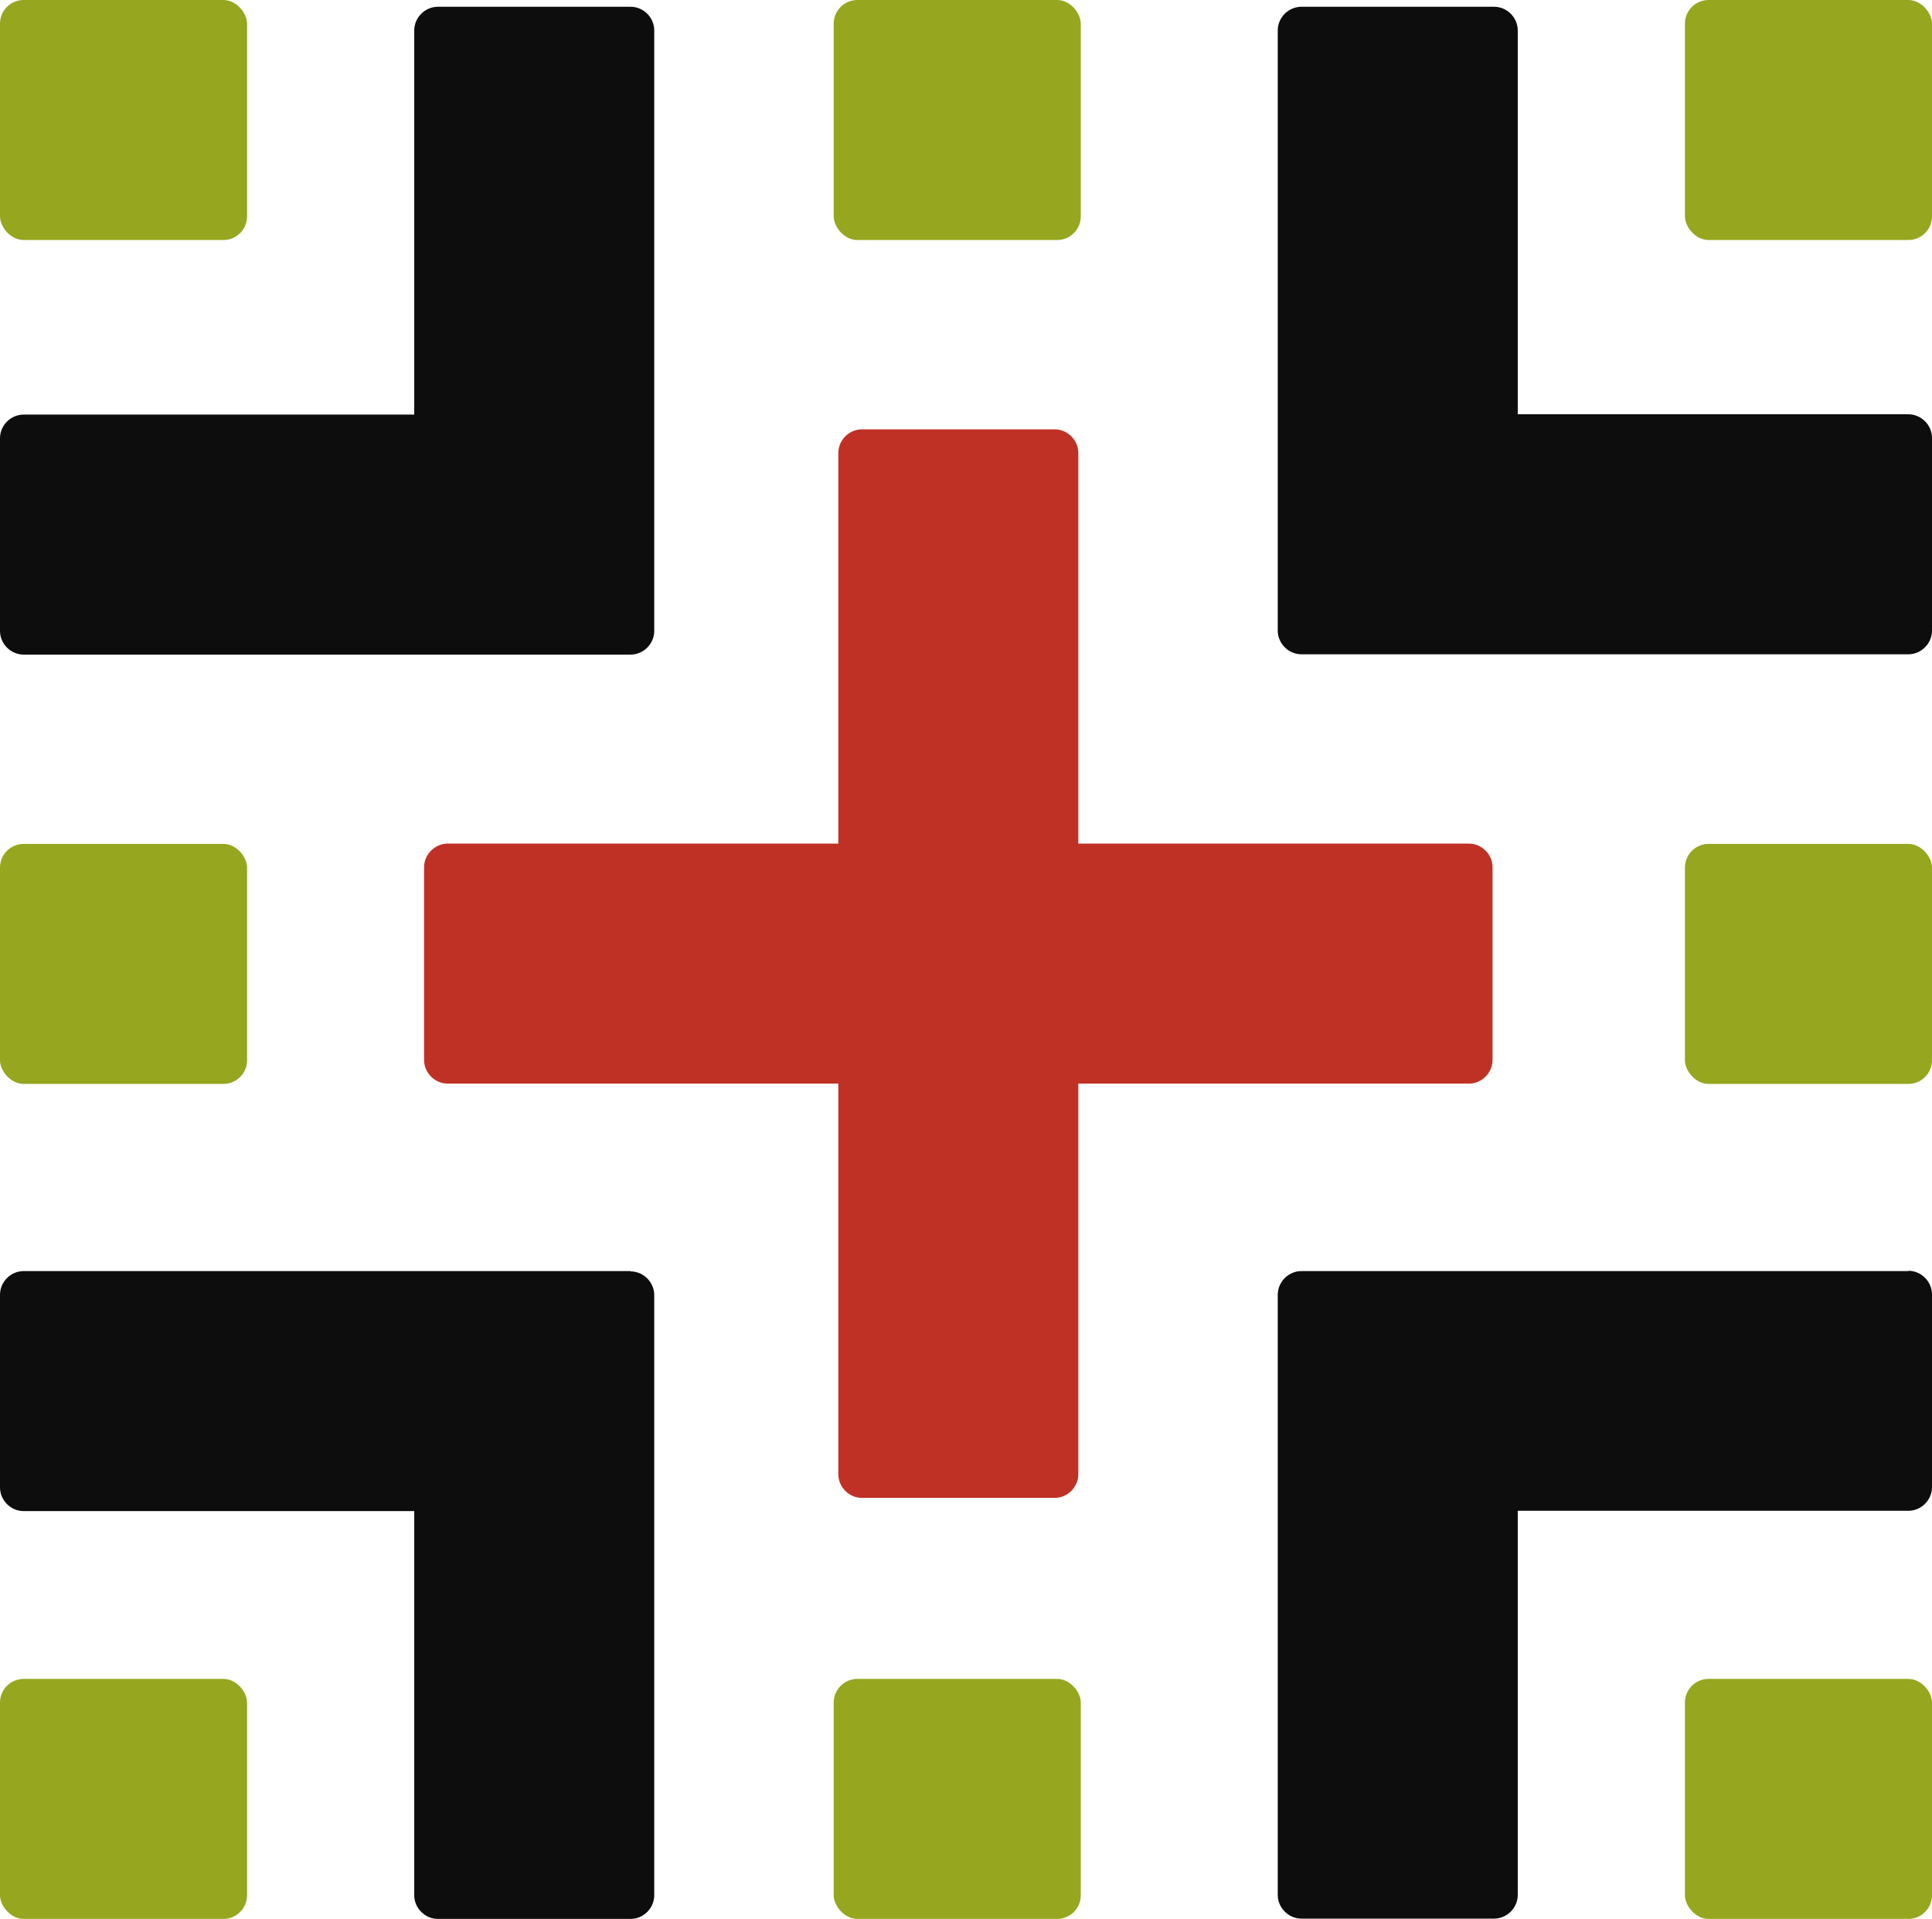
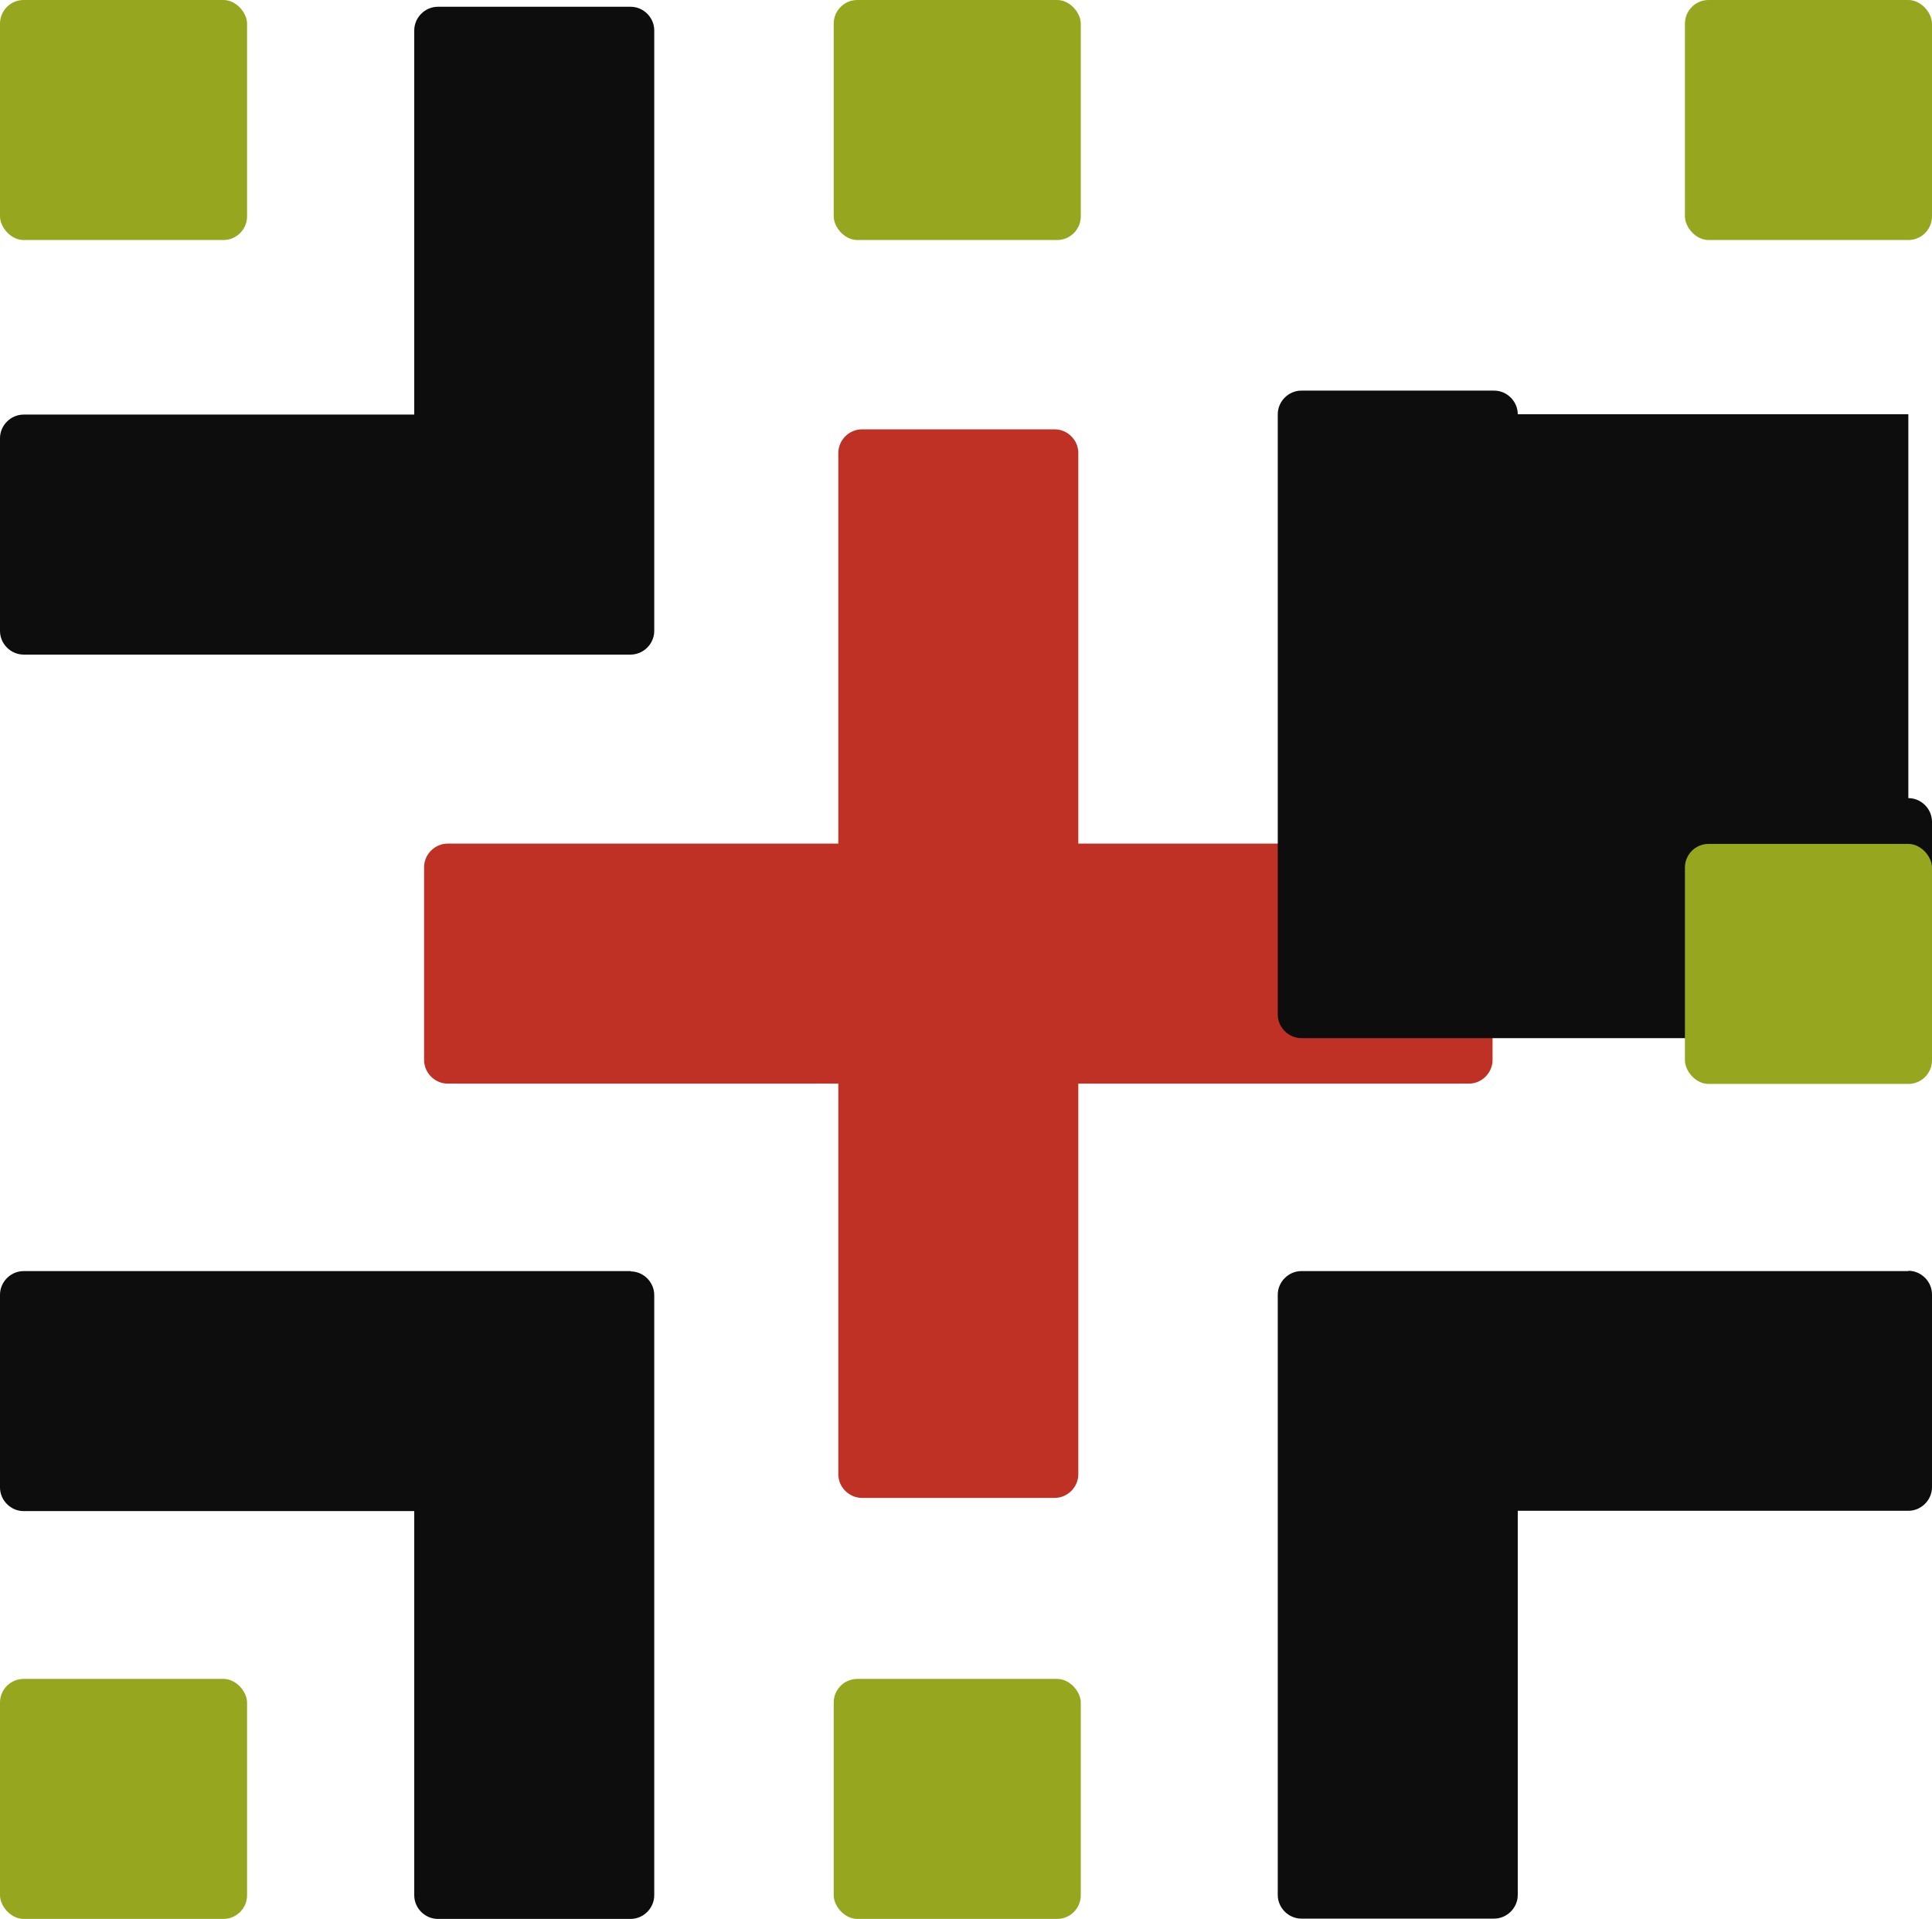
<svg xmlns="http://www.w3.org/2000/svg" id="Layer_2" data-name="Layer 2" viewBox="0 0 62.87 62.44">
  <g id="Layer_1-2" data-name="Layer 1">
    <g>
      <path d="M47.8,27.45h-12.71v-12.71c0-.42-.35-.77-.77-.77h-6.27c-.42,0-.77.35-.77.77v12.71h-12.71c-.42,0-.77.35-.77.77v6.27c0,.42.35.77.77.77h12.71v12.71c0,.42.35.77.77.77h6.27c.42,0,.77-.35.77-.77v-12.71h12.71c.42,0,.77-.35.77-.77v-6.27c0-.42-.35-.77-.77-.77Z" fill="#bf3124" stroke-width="0" />
      <g>
        <path d="M20.52,41.36H.77c-.42,0-.77.35-.77.77v6.27c0,.42.35.77.77.77h12.71v12.5c0,.42.35.77.77.77h6.27c.42,0,.77-.35.77-.77v-19.53c0-.42-.35-.77-.77-.77Z" fill="#0d0d0d" stroke-width="0" />
-         <path d="M62.1,13.48h-12.71V.99c0-.42-.35-.77-.77-.77h-6.27c-.42,0-.77.35-.77.77v19.53c0,.42.35.77.77.77h19.75c.42,0,.77-.35.77-.77v-6.27c0-.42-.35-.77-.77-.77Z" fill="#0d0d0d" stroke-width="0" />
+         <path d="M62.1,13.48h-12.71c0-.42-.35-.77-.77-.77h-6.27c-.42,0-.77.35-.77.77v19.53c0,.42.35.77.77.77h19.75c.42,0,.77-.35.77-.77v-6.27c0-.42-.35-.77-.77-.77Z" fill="#0d0d0d" stroke-width="0" />
        <path d="M20.52.22h-6.27c-.42,0-.77.35-.77.77v12.5H.77c-.42,0-.77.35-.77.77v6.27c0,.42.35.77.77.77h19.75c.42,0,.77-.35.77-.77V.99c0-.42-.35-.77-.77-.77Z" fill="#0d0d0d" stroke-width="0" />
        <path d="M62.1,41.36h-19.75c-.42,0-.77.35-.77.77v19.53c0,.42.35.77.77.77h6.27c.42,0,.77-.35.77-.77v-12.5h12.71c.42,0,.77-.35.77-.77v-6.27c0-.42-.35-.77-.77-.77Z" fill="#0d0d0d" stroke-width="0" />
      </g>
      <g>
        <rect x="54.83" y="27.46" width="8.04" height="7.81" rx=".77" ry=".77" fill="#96a61f" stroke-width="0" />
        <rect width="8.04" height="7.81" rx=".77" ry=".77" fill="#96a61f" stroke-width="0" />
-         <rect y="27.46" width="8.04" height="7.81" rx=".77" ry=".77" fill="#96a61f" stroke-width="0" />
        <rect x="27.13" width="8.04" height="7.81" rx=".77" ry=".77" fill="#96a61f" stroke-width="0" />
        <rect x="54.83" width="8.04" height="7.81" rx=".77" ry=".77" fill="#96a61f" stroke-width="0" />
        <rect y="54.63" width="8.04" height="7.81" rx=".77" ry=".77" fill="#96a61f" stroke-width="0" />
        <rect x="27.13" y="54.63" width="8.04" height="7.81" rx=".77" ry=".77" fill="#96a61f" stroke-width="0" />
-         <rect x="54.83" y="54.63" width="8.04" height="7.81" rx=".77" ry=".77" fill="#96a61f" stroke-width="0" />
      </g>
    </g>
  </g>
</svg>